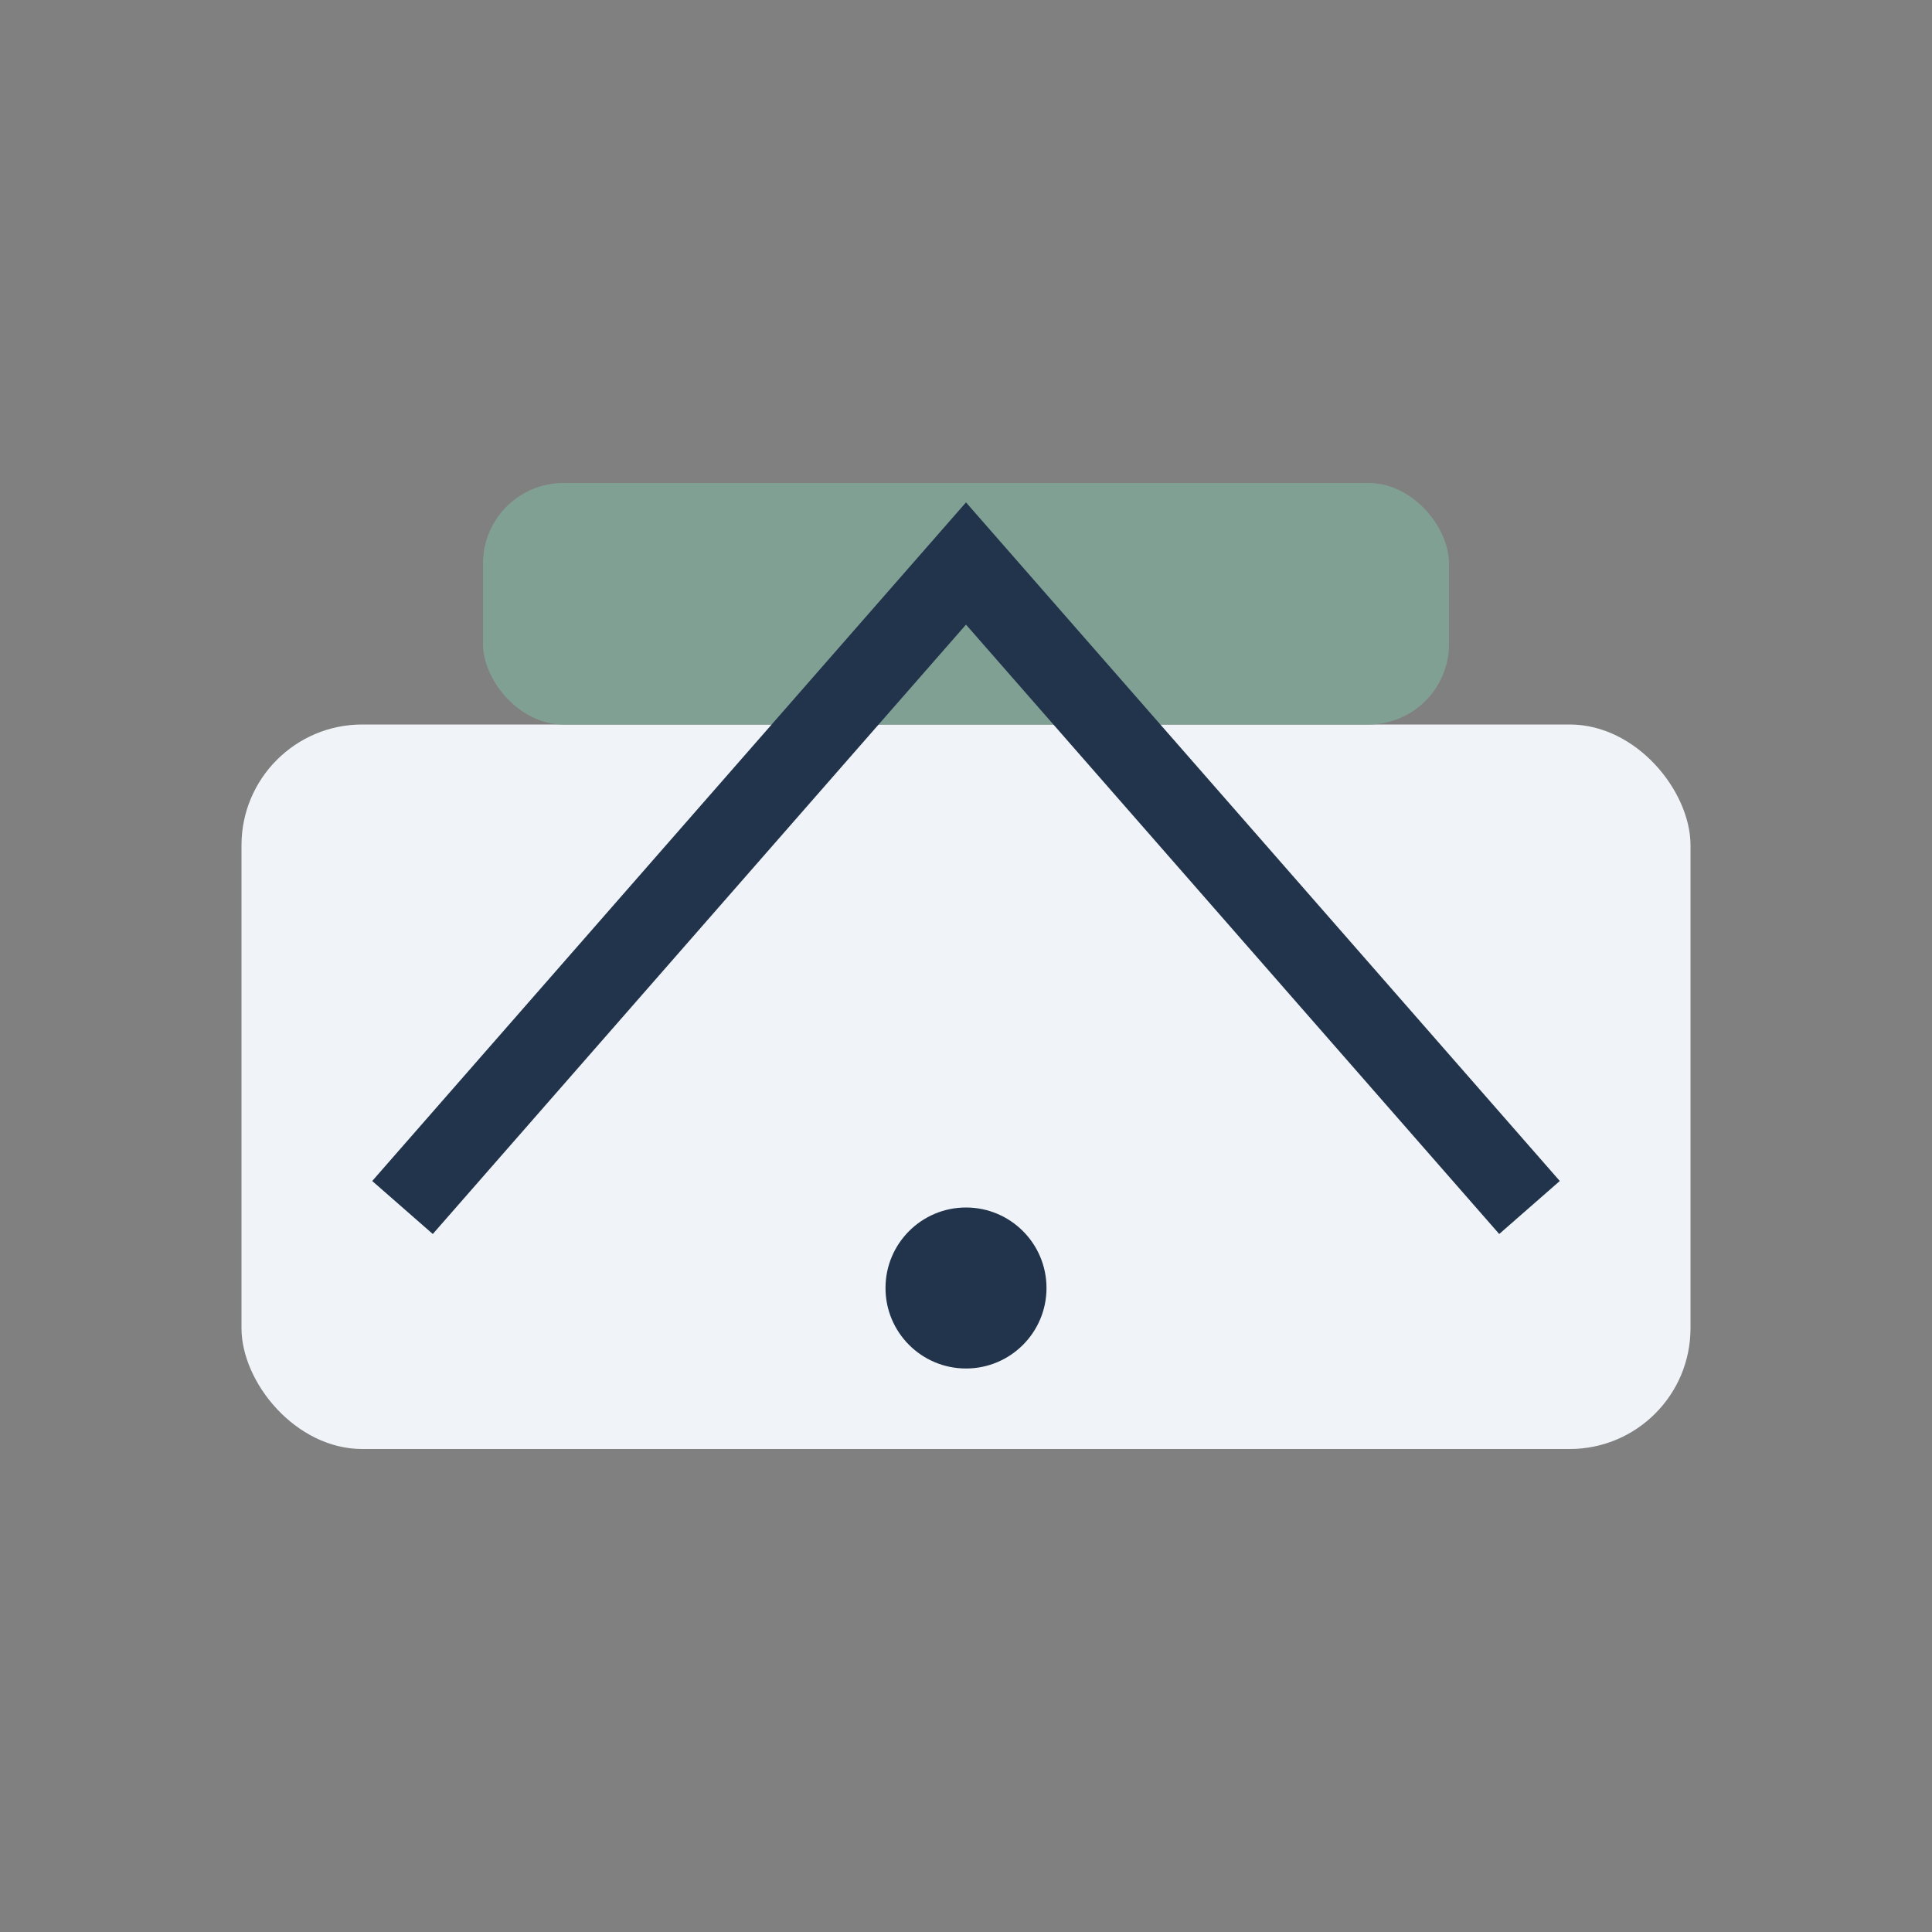
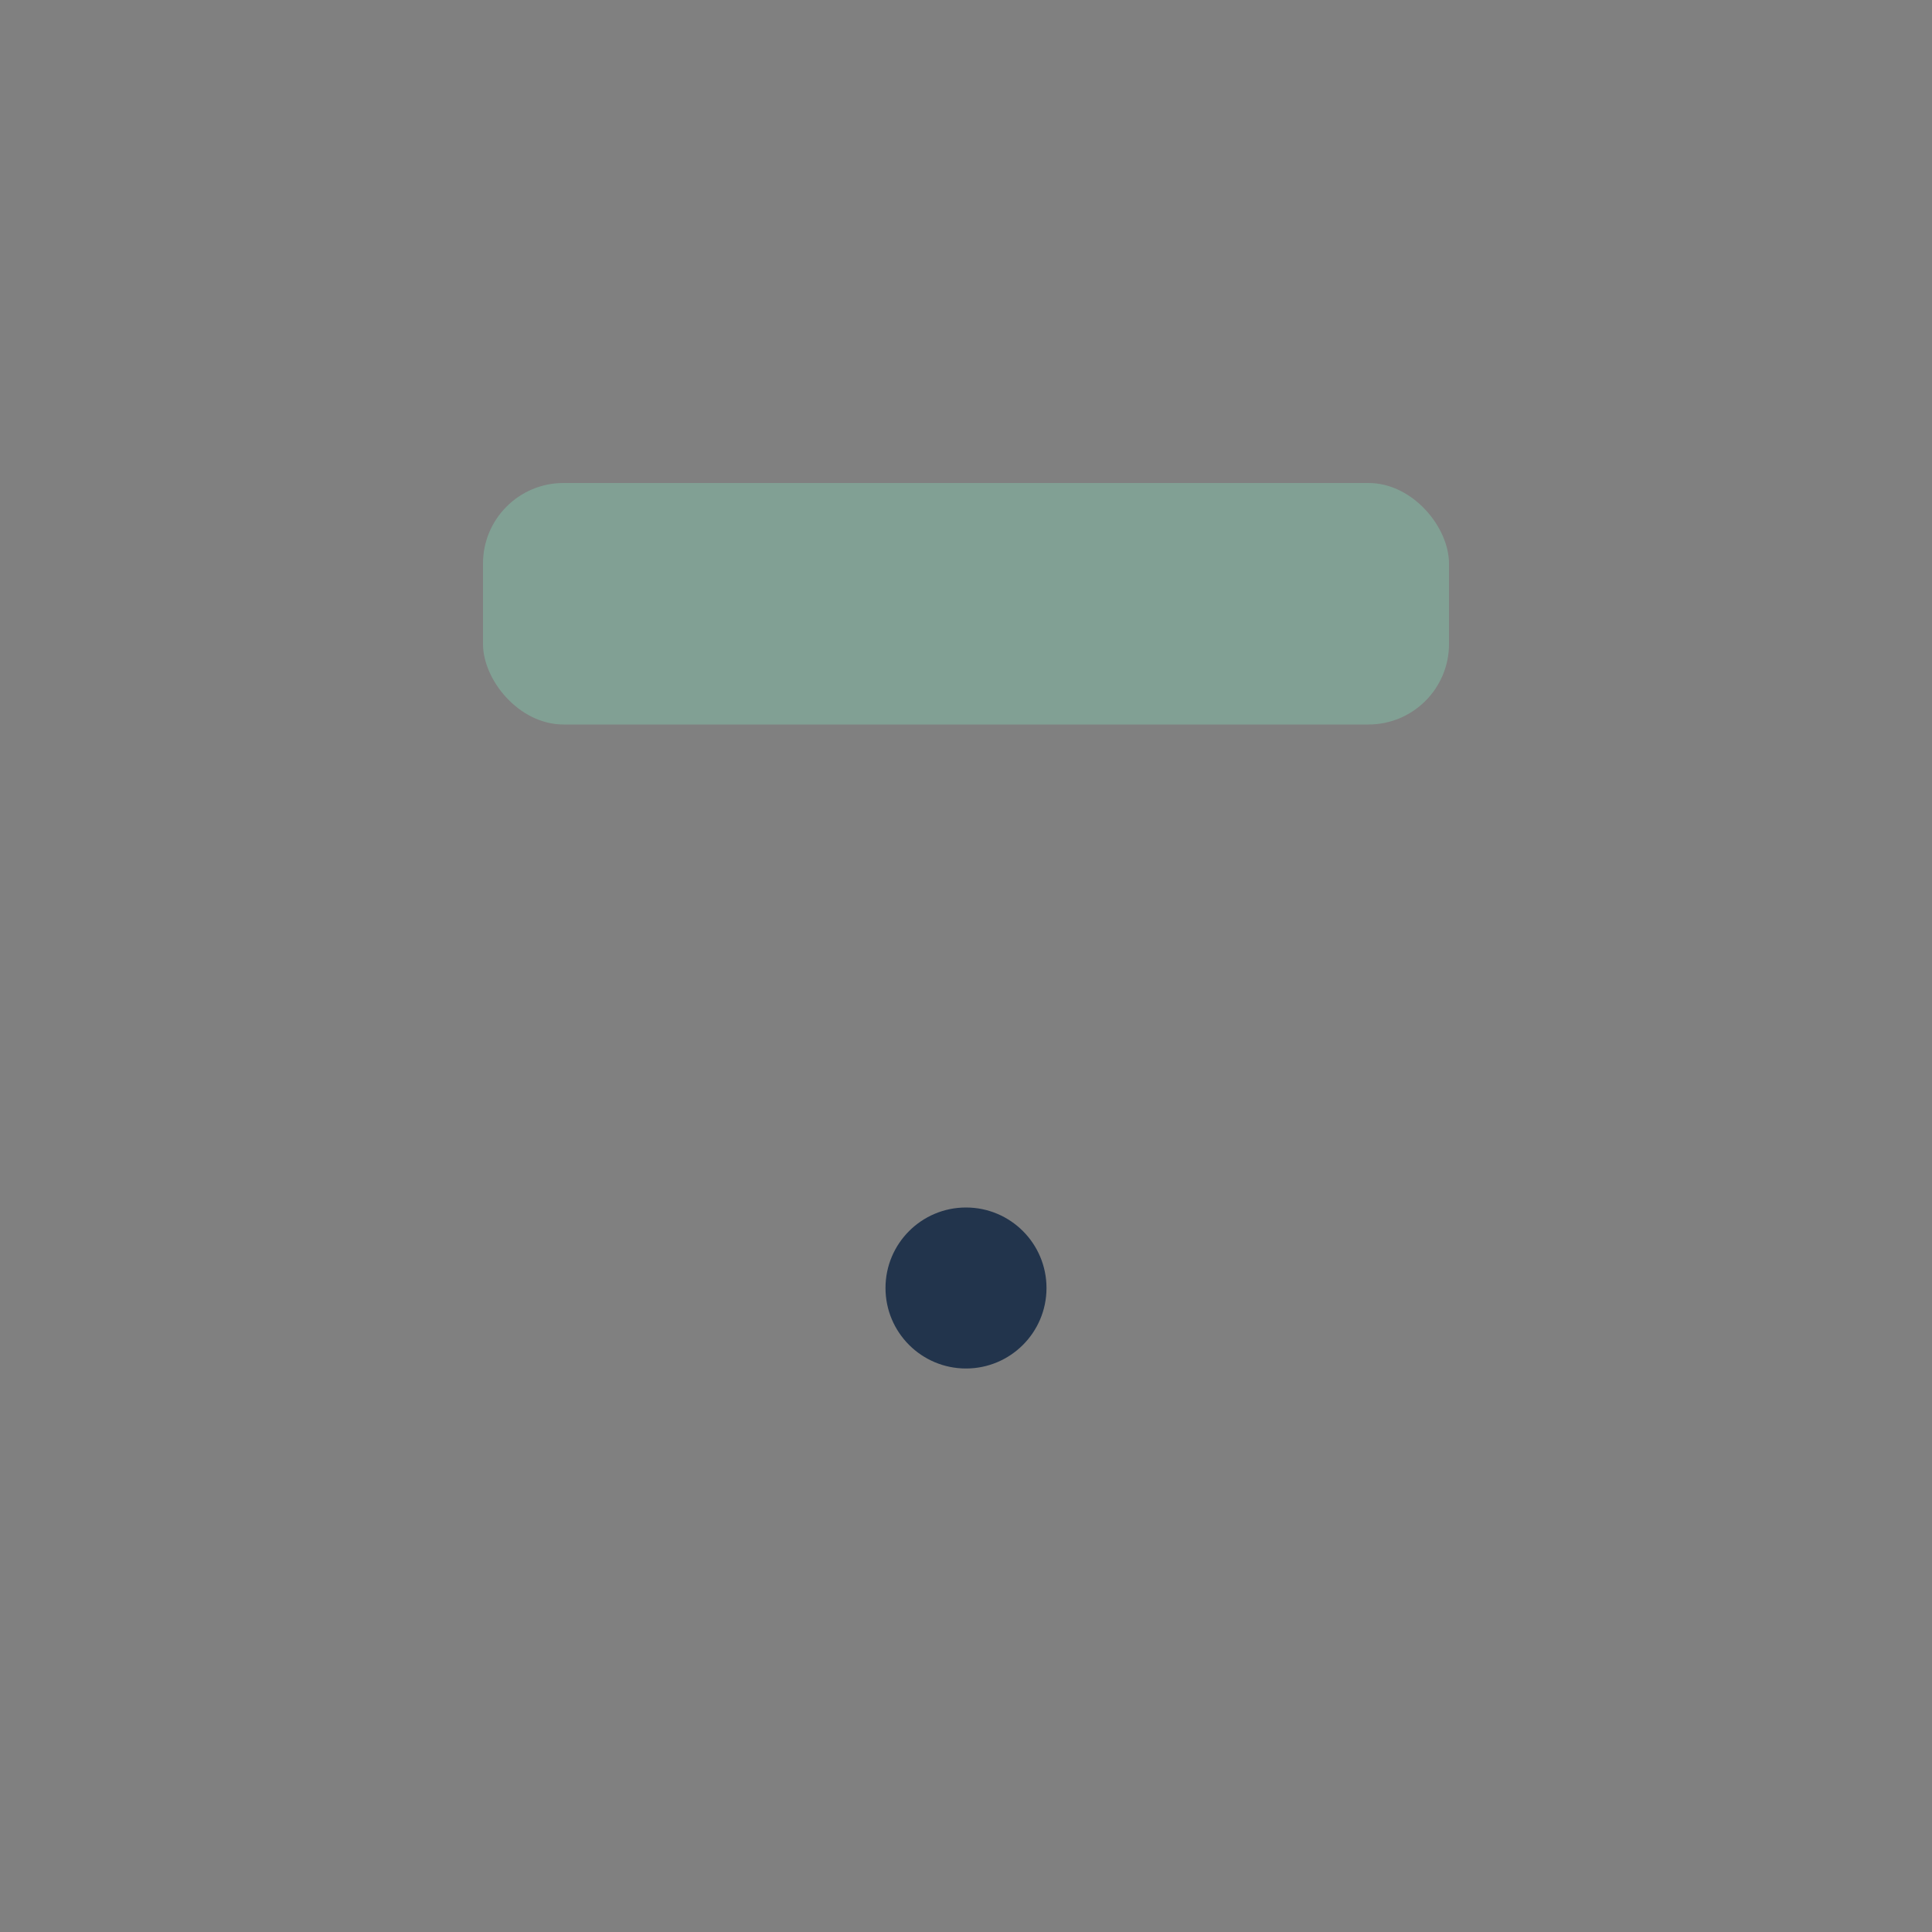
<svg xmlns="http://www.w3.org/2000/svg" width="48" height="48" viewBox="0 0 48 48">
  <rect x="0" y="0" width="48" height="48" fill="#808080" stroke="none" />
-   <rect x="6" y="18" width="36" height="18" rx="3" fill="#F0F4F8" />
  <rect x="12" y="12" width="24" height="6" rx="2" fill="#81A094" />
-   <path d="M10 30 L24 14 L38 30" fill="none" stroke="#22344C" stroke-width="2" />
  <circle cx="24" cy="32" r="2" fill="#22344C" />
</svg>